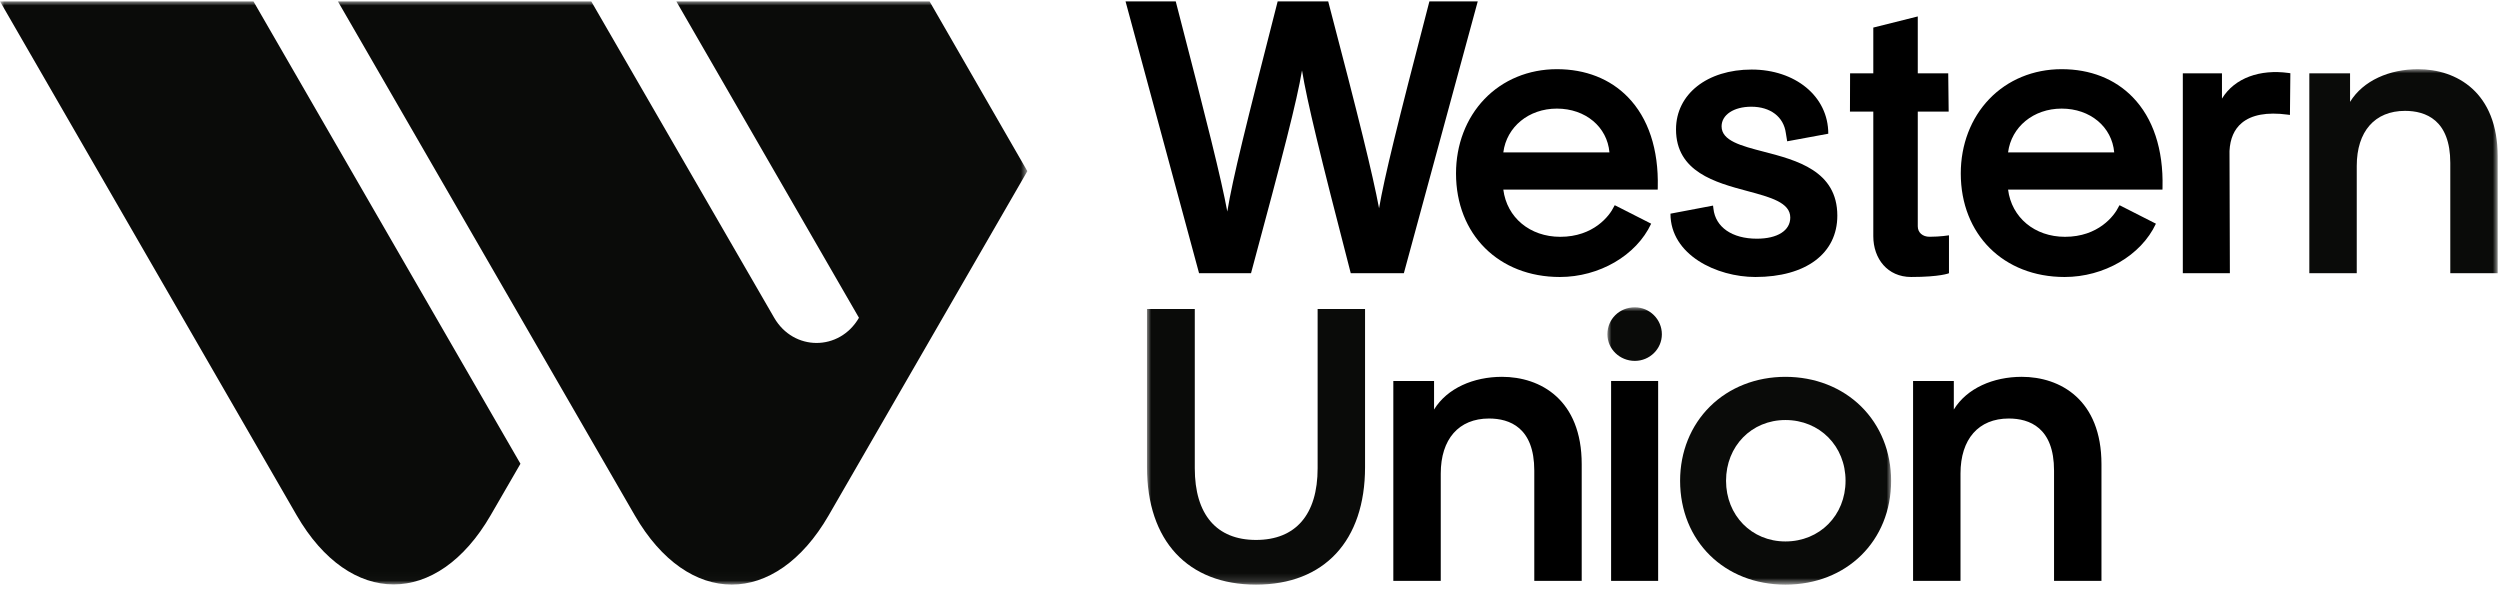
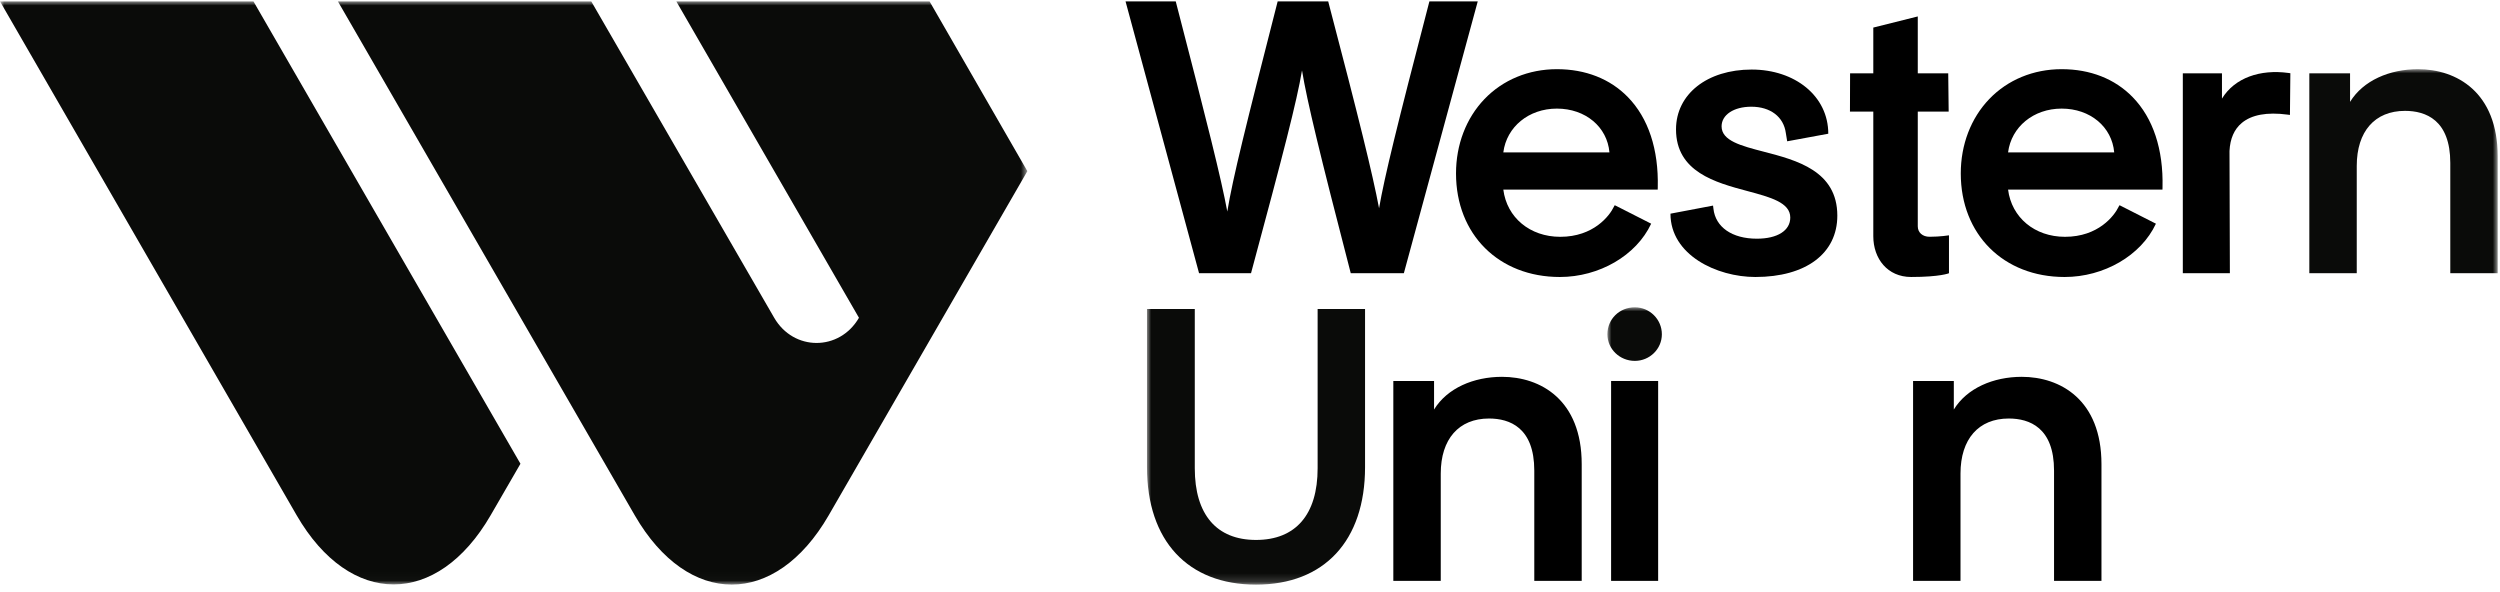
<svg xmlns="http://www.w3.org/2000/svg" xmlns:xlink="http://www.w3.org/1999/xlink" width="300px" height="71px" viewBox="0 0 300 71" version="1.1">
  <title>0388DCA6-E40A-4B94-8F6F-9D3A0AFA14DB@1x</title>
  <defs>
    <polygon id="path-1" points="0 0 123.265 0 123.265 69.975 0 69.975" />
    <polygon id="path-3" points="1.66859351e-14 0 162.086 0 162.086 61.839 1.66859351e-14 61.839" />
    <polygon id="path-5" points="0 0 34.047 0 34.047 33.264 0 33.264" />
  </defs>
  <g id="Details" stroke="none" stroke-width="1" fill="none" fill-rule="evenodd">
    <g id="Utility-|-Western-Union-Logo" transform="translate(-179, -269)">
      <g id="Primary/Black" transform="translate(179.018, 269.164)">
        <g id="Group-4" transform="translate(0, 0)">
          <mask id="mask-2" fill="white">
            <use xlink:href="#path-1" />
          </mask>
          <g id="Clip-2" />
          <path d="M35.583,61.673 C41.984,72.732 52.455,72.732 58.856,61.673 L62.436,55.487 L30.395,0 L-0.018,0 L35.583,61.673" id="Fill-1" fill="#0A0B09" mask="url(#mask-2)" />
          <path d="M103.057,37.97 C100.719,42.001 95.214,41.997 92.881,37.962 L70.932,0 L40.529,0 L76.164,61.693 C82.565,72.752 93.013,72.752 99.414,61.693 L123.265,20.375 L111.528,0 L81.139,0 L103.057,37.97" id="Fill-3" fill="#0A0B09" mask="url(#mask-2)" />
        </g>
        <path d="M143.869,32.623 L150.105,32.623 L150.157,32.427 C154.003,18.157 155.582,12.063 156.223,8.288 C156.847,12.052 158.345,18.234 162.022,32.425 L162.074,32.623 L168.444,32.623 L177.312,0 L171.511,0 L171.459,0.197 C167.605,15.008 166.134,21.006 165.469,24.825 C164.695,20.719 163.024,13.945 159.416,0.197 L159.365,0 L153.303,0 L153.252,0.198 C149.5,14.864 147.928,21.143 147.257,25.221 C146.522,21.247 144.869,14.66 141.121,0.198 L141.07,0 L135.046,0 L143.817,32.428 L143.869,32.623" id="Fill-5" fill="#000000" />
        <path d="M186.809,12.868 C190.243,12.868 192.85,15.064 193.116,18.127 L180.38,18.127 C180.769,15.063 183.427,12.868 186.809,12.868 Z M187.165,33.075 C191.878,33.075 196.338,30.505 198.122,26.679 L193.819,24.492 L193.727,24.482 L193.646,24.65 C193.125,25.733 191.216,28.253 187.21,28.253 C183.572,28.253 180.803,25.938 180.38,22.587 L198.907,22.587 L198.914,22.33 C199.027,17.758 197.785,14.007 195.323,11.482 C193.187,9.294 190.244,8.137 186.809,8.137 C183.419,8.137 180.329,9.414 178.11,11.733 C175.914,14.029 174.704,17.196 174.704,20.651 C174.704,27.966 179.828,33.075 187.165,33.075 L187.165,33.075 Z" id="Fill-6" fill="#000000" />
        <path d="M210.627,33.075 C216.693,33.075 220.461,30.254 220.461,25.714 C220.461,20.331 215.568,19.061 211.636,18.04 C208.919,17.335 206.573,16.726 206.573,15 C206.573,13.612 208.038,12.642 210.137,12.642 C212.433,12.642 214.021,13.853 214.283,15.804 L214.444,16.791 L214.553,16.772 L219.376,15.882 C219.376,11.359 215.374,8.182 210.182,8.182 C204.837,8.182 201.104,11.134 201.104,15.362 C201.104,20.469 205.853,21.741 209.668,22.762 C212.43,23.502 214.815,24.14 214.815,25.94 C214.815,27.506 213.278,28.479 210.805,28.479 C207.833,28.479 205.835,27.097 205.592,24.872 L205.547,24.507 L200.438,25.477 C200.438,30.428 205.983,33.075 210.627,33.075" id="Fill-7" fill="#000000" />
        <path d="M224.778,28.182 C224.778,30.882 226.487,33.074 229.317,33.074 C232.828,33.074 233.859,32.623 233.859,32.623 L233.859,28.074 C233.859,28.074 232.806,28.248 231.526,28.248 C230.698,28.248 230.115,27.749 230.115,26.992 L230.115,13.23 L233.822,13.23 L233.77,8.634 L230.115,8.634 L230.115,1.808 L224.778,3.145 L224.778,8.634 L221.992,8.634 L221.977,13.23 L224.778,13.23 L224.778,28.182" id="Fill-8" fill="#000000" />
        <path d="M266.618,11.669 L266.618,8.634 L261.92,8.634 L261.92,32.623 L267.567,32.623 L267.522,17.952 C267.594,16.476 268.089,15.346 268.993,14.592 C270.179,13.602 272.026,13.265 274.48,13.589 L274.775,13.628 L274.825,8.623 L274.595,8.591 C271.21,8.129 268.148,9.164 266.618,11.669" id="Fill-9" fill="#000000" />
        <g id="Group-13" transform="translate(137.62, 8.137)">
          <mask id="mask-4" fill="white">
            <use xlink:href="#path-3" />
          </mask>
          <g id="Clip-11" />
          <path d="M152.52,0 C149.125,0 145.944,1.353 144.369,3.924 L144.369,0.498 L139.481,0.498 L139.481,24.486 L145.172,24.486 L145.172,11.61 C145.172,7.473 147.336,5.003 150.962,5.003 C153.441,5.003 156.397,6.086 156.397,11.249 L156.397,24.486 L162.086,24.486 L162.086,10.48 C162.086,2.753 157.146,0 152.52,0" id="Fill-10" fill="#0A0B09" mask="url(#mask-4)" />
          <path d="M20.477,47.896 C20.477,53.44 17.851,56.492 13.084,56.492 C8.345,56.492 5.736,53.44 5.736,47.896 L5.736,28.782 L1.66859351e-14,28.782 L1.66859351e-14,47.76 C1.66859351e-14,56.587 4.891,61.856 13.084,61.856 C21.277,61.856 26.168,56.587 26.168,47.76 L26.168,28.782 L20.477,28.782 L20.477,47.896" id="Fill-12" fill="#0A0B09" mask="url(#mask-4)" />
        </g>
        <path d="M180.22,45.055 C176.825,45.055 173.644,46.408 172.069,48.979 L172.069,45.553 L167.181,45.553 L167.181,69.541 L172.872,69.541 L172.872,56.665 C172.872,52.528 175.036,50.058 178.662,50.058 C181.141,50.058 184.096,51.141 184.096,56.304 L184.096,69.541 L189.787,69.541 L189.787,55.535 C189.787,47.809 184.845,45.055 180.22,45.055" id="Fill-14" fill="#000000" />
        <polygon id="Fill-15" fill="#000000" points="193.314 69.541 198.96 69.541 198.96 45.553 193.314 45.553" />
        <g id="Group-19" transform="translate(192.869, 36.712)">
          <mask id="mask-6" fill="white">
            <use xlink:href="#path-5" />
          </mask>
          <g id="Clip-17" />
          <path d="M3.291,0 C1.445,0 0,1.422 0,3.237 C0,4.998 1.476,6.43 3.291,6.43 C5.081,6.43 6.537,4.998 6.537,3.237 C6.537,1.452 5.081,0 3.291,0" id="Fill-16" fill="#0A0B09" mask="url(#mask-6)" />
-           <path d="M21.364,28.098 C17.302,28.098 14.238,24.966 14.238,20.813 C14.238,16.659 17.302,13.527 21.364,13.527 C25.477,13.527 28.579,16.659 28.579,20.813 C28.579,24.966 25.477,28.098 21.364,28.098 Z M21.364,8.344 C17.851,8.344 14.64,9.605 12.321,11.895 C10.002,14.184 8.725,17.351 8.725,20.813 C8.725,28.038 14.041,33.282 21.364,33.282 C28.713,33.282 34.047,28.038 34.047,20.813 C34.047,17.349 32.769,14.182 30.446,11.895 C28.121,9.605 24.896,8.344 21.364,8.344 L21.364,8.344 Z" id="Fill-18" fill="#0A0B09" mask="url(#mask-6)" />
        </g>
        <path d="M242.591,45.055 C239.196,45.055 236.015,46.408 234.44,48.979 L234.44,45.553 L229.551,45.553 L229.551,69.541 L235.242,69.541 L235.242,56.665 C235.242,52.528 237.407,50.058 241.033,50.058 C243.512,50.058 246.467,51.141 246.467,56.304 L246.467,69.541 L252.158,69.541 L252.158,55.535 C252.158,47.809 247.216,45.055 242.591,45.055" id="Fill-20" fill="#000000" />
        <path d="M240.95,18.127 C241.34,15.063 243.997,12.868 247.38,12.868 C250.813,12.868 253.421,15.064 253.687,18.127 L240.95,18.127 Z M247.38,8.137 C243.989,8.137 240.9,9.414 238.681,11.733 C236.485,14.029 235.275,17.196 235.275,20.651 C235.275,27.966 240.399,33.075 247.735,33.075 C252.449,33.075 256.909,30.505 258.692,26.679 L254.389,24.492 L254.298,24.482 L254.217,24.65 C253.696,25.733 251.786,28.253 247.78,28.253 C244.142,28.253 241.374,25.938 240.951,22.587 L259.478,22.587 L259.484,22.33 C259.598,17.758 258.356,14.007 255.893,11.482 C253.758,9.294 250.814,8.137 247.38,8.137 L247.38,8.137 Z" id="Fill-21" fill="#000000" />
      </g>
    </g>
  </g>
</svg>